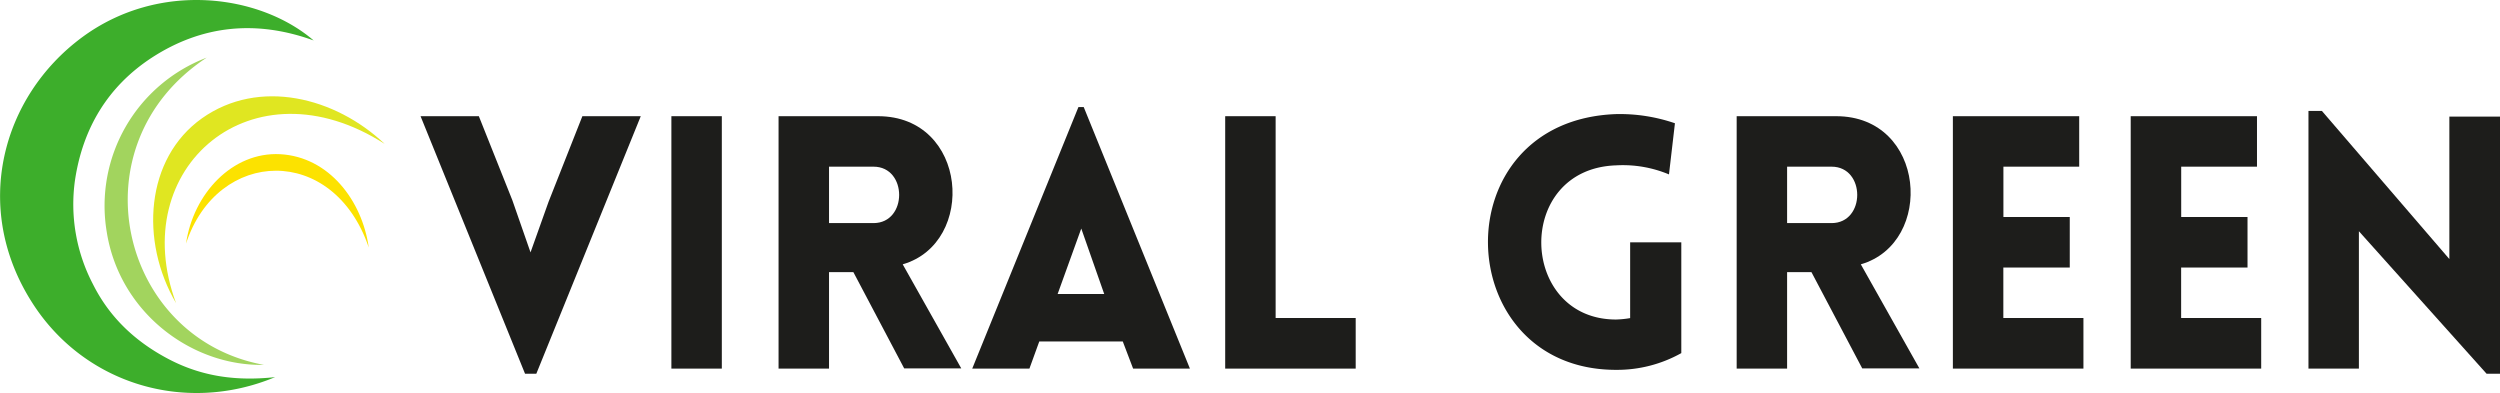
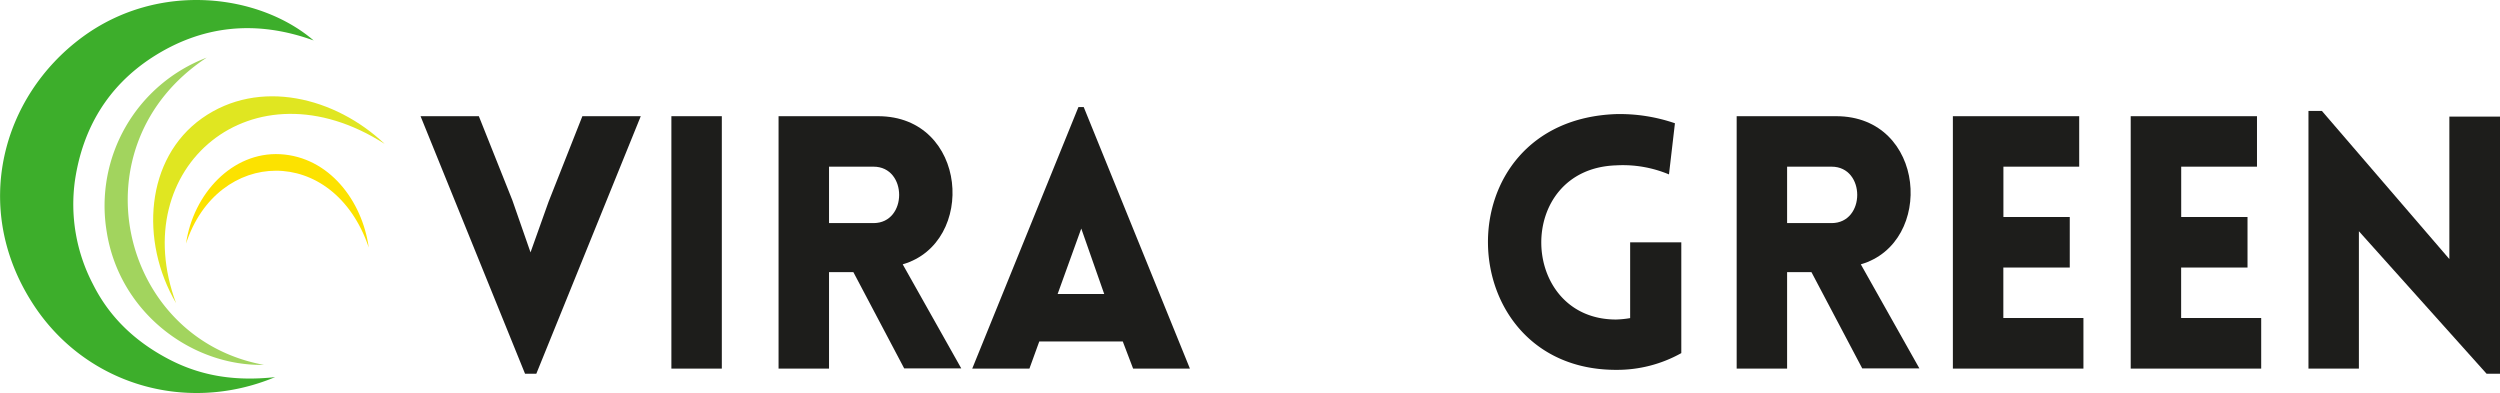
<svg xmlns="http://www.w3.org/2000/svg" viewBox="0 0 725.7 114.08">
  <defs>
    <style>.cls-1{fill:#3dae2b;}.cls-2{fill:#a2d45e;}.cls-3{fill:#e0e621;}.cls-4{fill:#fce200;}.cls-5{fill:#1d1d1b;}</style>
  </defs>
  <g id="Capa_2" data-name="Capa 2">
    <g id="Logo">
      <path class="cls-1" d="M91.05,11.75c-16.54-6-32.33-4.53-47,5-12.73,8.33-20,20.45-22.27,35.47A50,50,0,0,0,27,82.53c4.83,9.66,12.38,16.71,22,21.74s19.61,6.42,30.86,5.2c-26.14,10.9-55.49,2-70.53-21.63C-8.28,60.29.5,28,23.92,10.76,46.17-5.6,75.39-1.7,91.05,11.75Z" />
      <path class="cls-2" d="M76.61,105.91c-20.84.46-42-15.11-45.65-38.74A46,46,0,0,1,60,16.73C21.43,42.09,34.62,98.28,76.61,105.91Z" />
      <path class="cls-3" d="M51.11,88c-10.55-18-8.9-42,7.5-53.65,16.62-11.77,38.75-6.12,53.05,7.42C73.25,17.12,36.45,48.63,51.11,88Z" />
      <path class="cls-4" d="M54,70.71C56.07,56.31,67.4,44,81.37,44.76c14.16.81,23.76,13.49,25.67,27.08C96.83,41.73,63.1,42.9,54,70.71Z" />
      <path class="cls-5" d="M122.08,33.73H139l9.72,24.38L154,73.26l5.22-14.64,9.83-24.89H186l-30.32,74.76h-3.27Z" />
      <path class="cls-5" d="M194.89,107V33.73h14.64V107Z" />
      <path class="cls-5" d="M247.72,79h-7.07v28H226V33.73h28.88c26.11,0,28.67,36.77,7.16,43l17,30.21H262.47Zm5.84-14.24c9.93,0,9.93-16.38,0-16.38H240.65V64.76Z" />
      <path class="cls-5" d="M313.05,31.07h1.53L345.41,107H328.92l-3-7.88H301.68L298.82,107h-16.6Zm7.48,54.27-6.66-19-6.86,19Z" />
-       <path class="cls-5" d="M370.29,33.73V92.31h23.24V107H355.65V33.73Z" />
      <path class="cls-5" d="M469.11,107.36c-48.34,0-50.8-72.4,0-74.24a49.3,49.3,0,0,1,17.09,2.66l-1.73,14.85A34.61,34.61,0,0,0,469.11,48c-29.6,1-28.27,44.75,0,44.75a28.34,28.34,0,0,0,4.09-.41v-22h14.85v32.16A38.13,38.13,0,0,1,469.11,107.36Z" />
      <path class="cls-5" d="M525.83,79h-7.07v28H504.12V33.73H533c26.11,0,28.67,36.77,7.16,43l17,30.21H540.57Zm5.84-14.24c9.93,0,9.93-16.38,0-16.38H518.76V64.76Z" />
      <path class="cls-5" d="M566.88,107V33.73h36.67V48.38h-22V63h19.26V77.66H581.53V92.31h23.25V107Z" />
      <path class="cls-5" d="M618.5,107V33.73h36.66V48.38h-22V63h19.25V77.66H633.14V92.31h23.24V107Z" />
      <path class="cls-5" d="M684.74,107H670.1V32.2H674l37,43V33.84H725.7v74.65h-3.89L684.74,67.12Z" />
    </g>
  </g>
</svg>